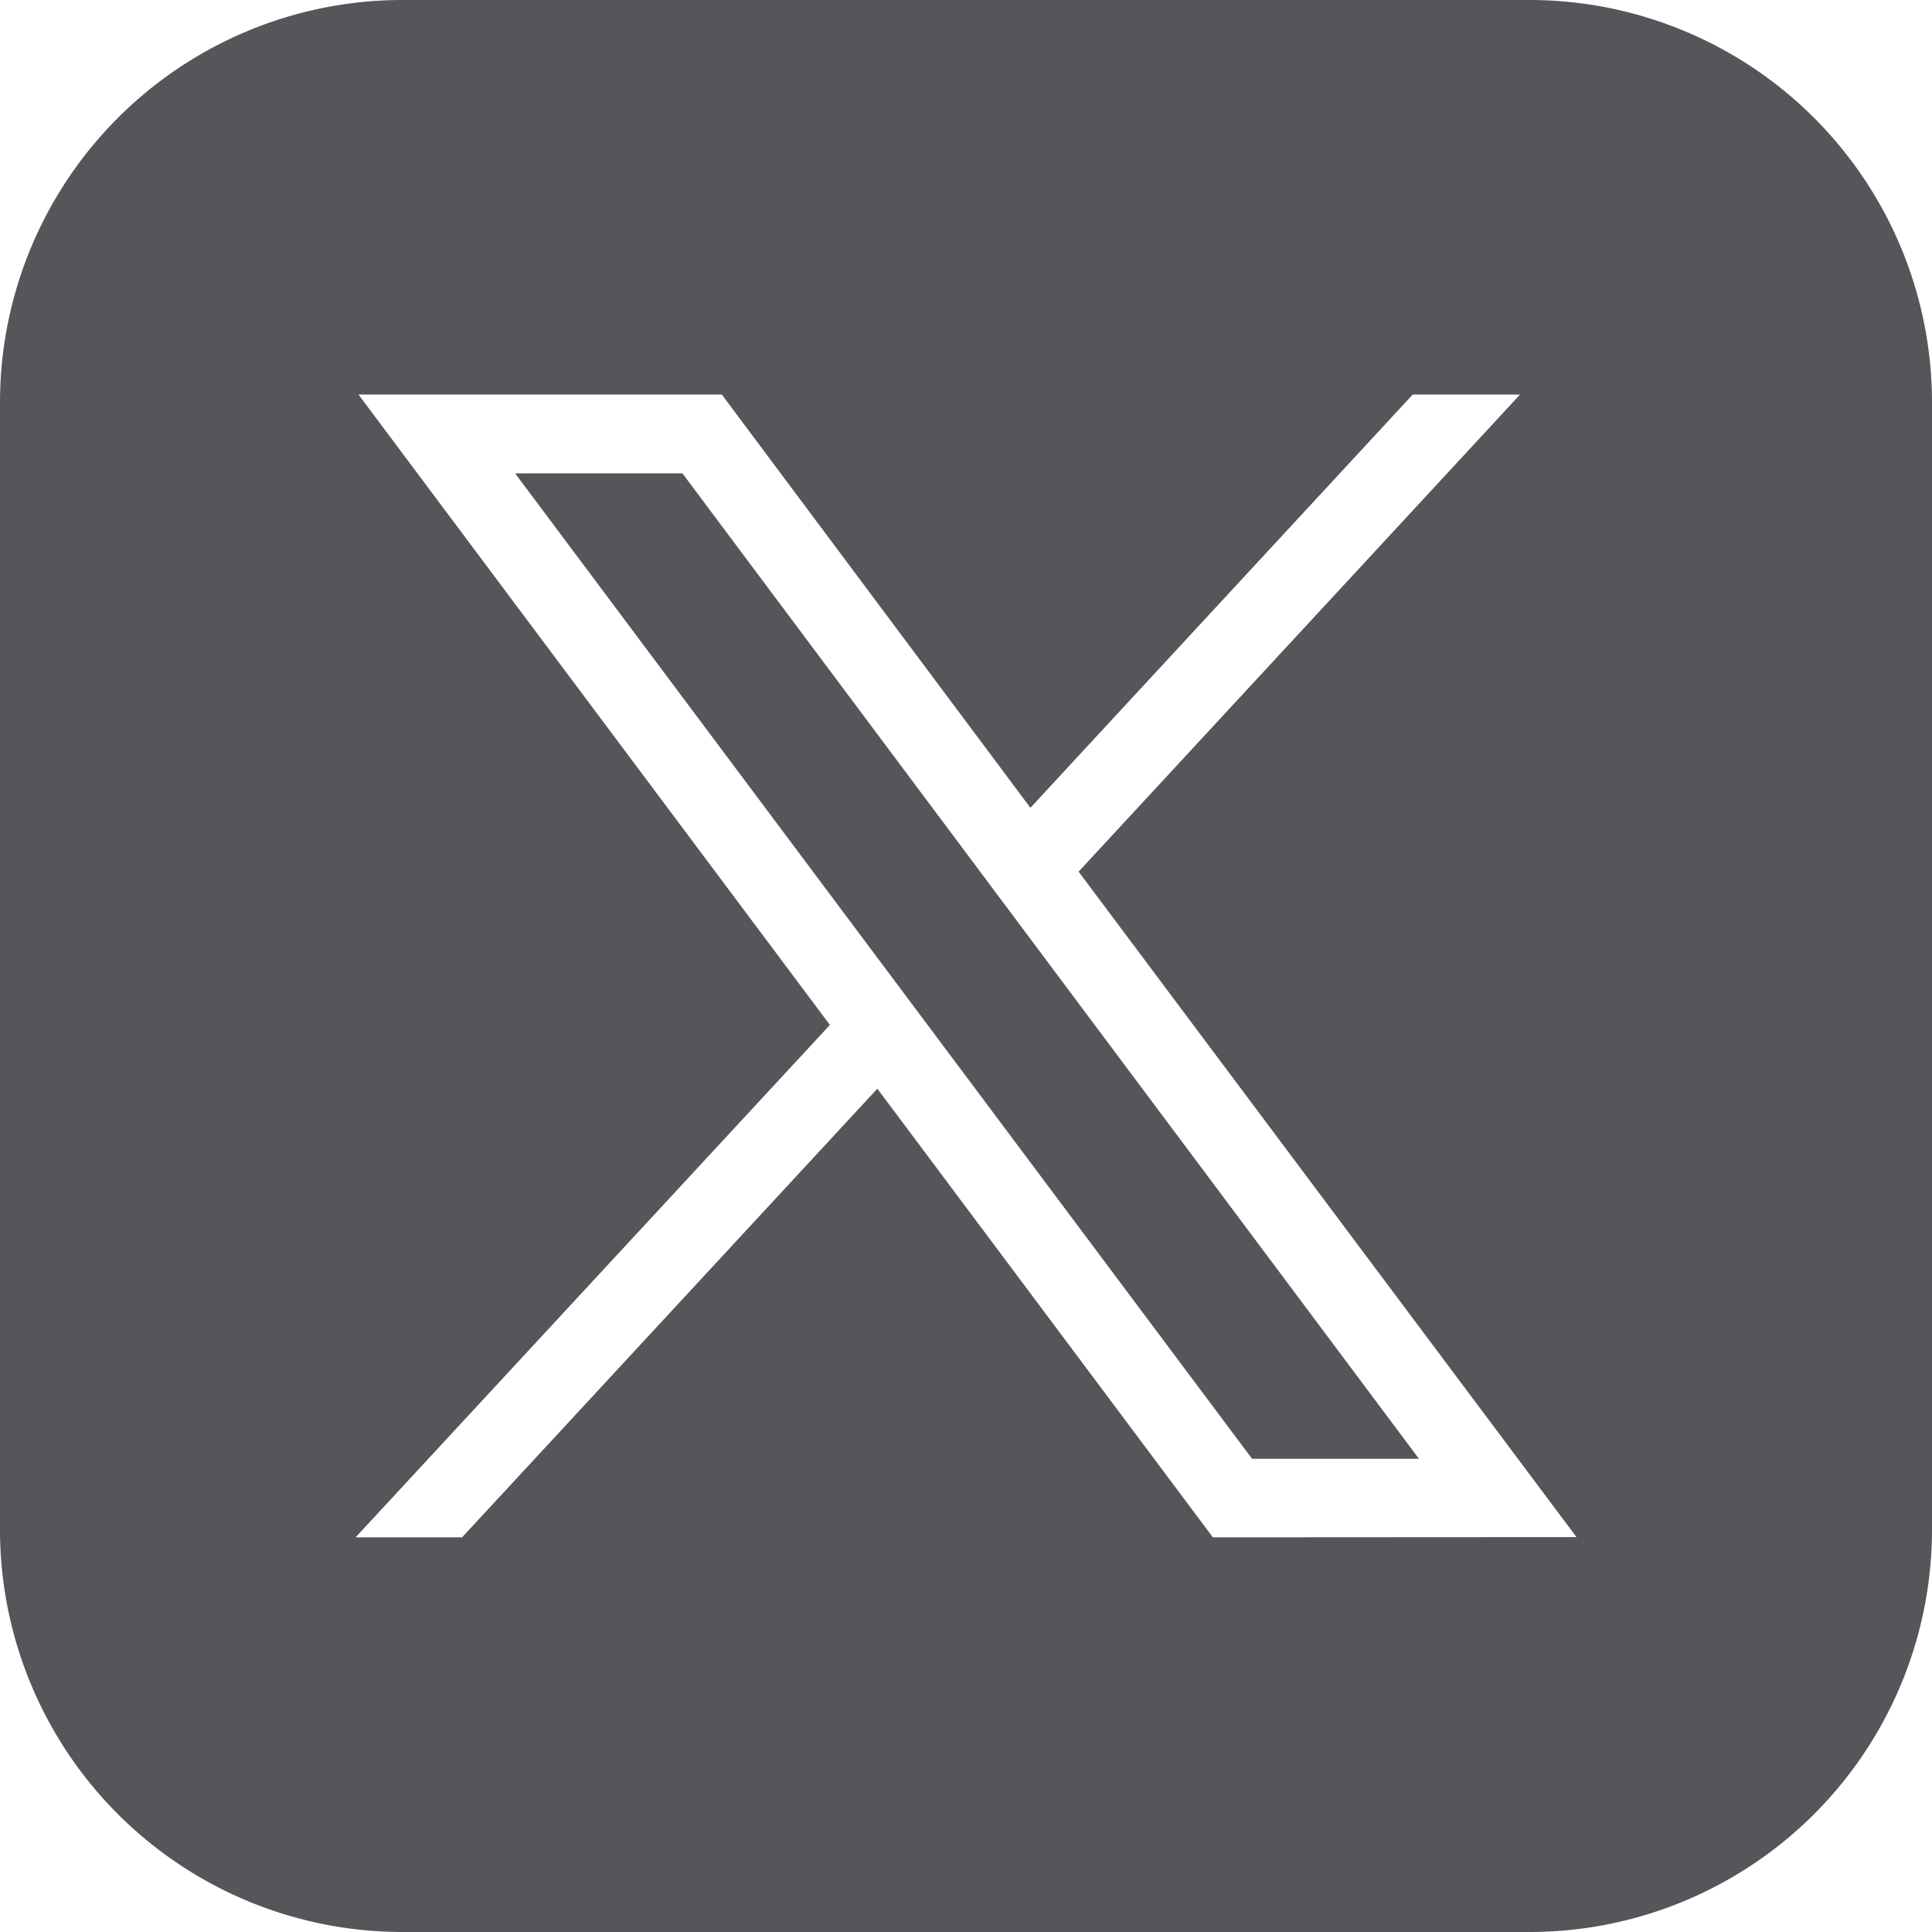
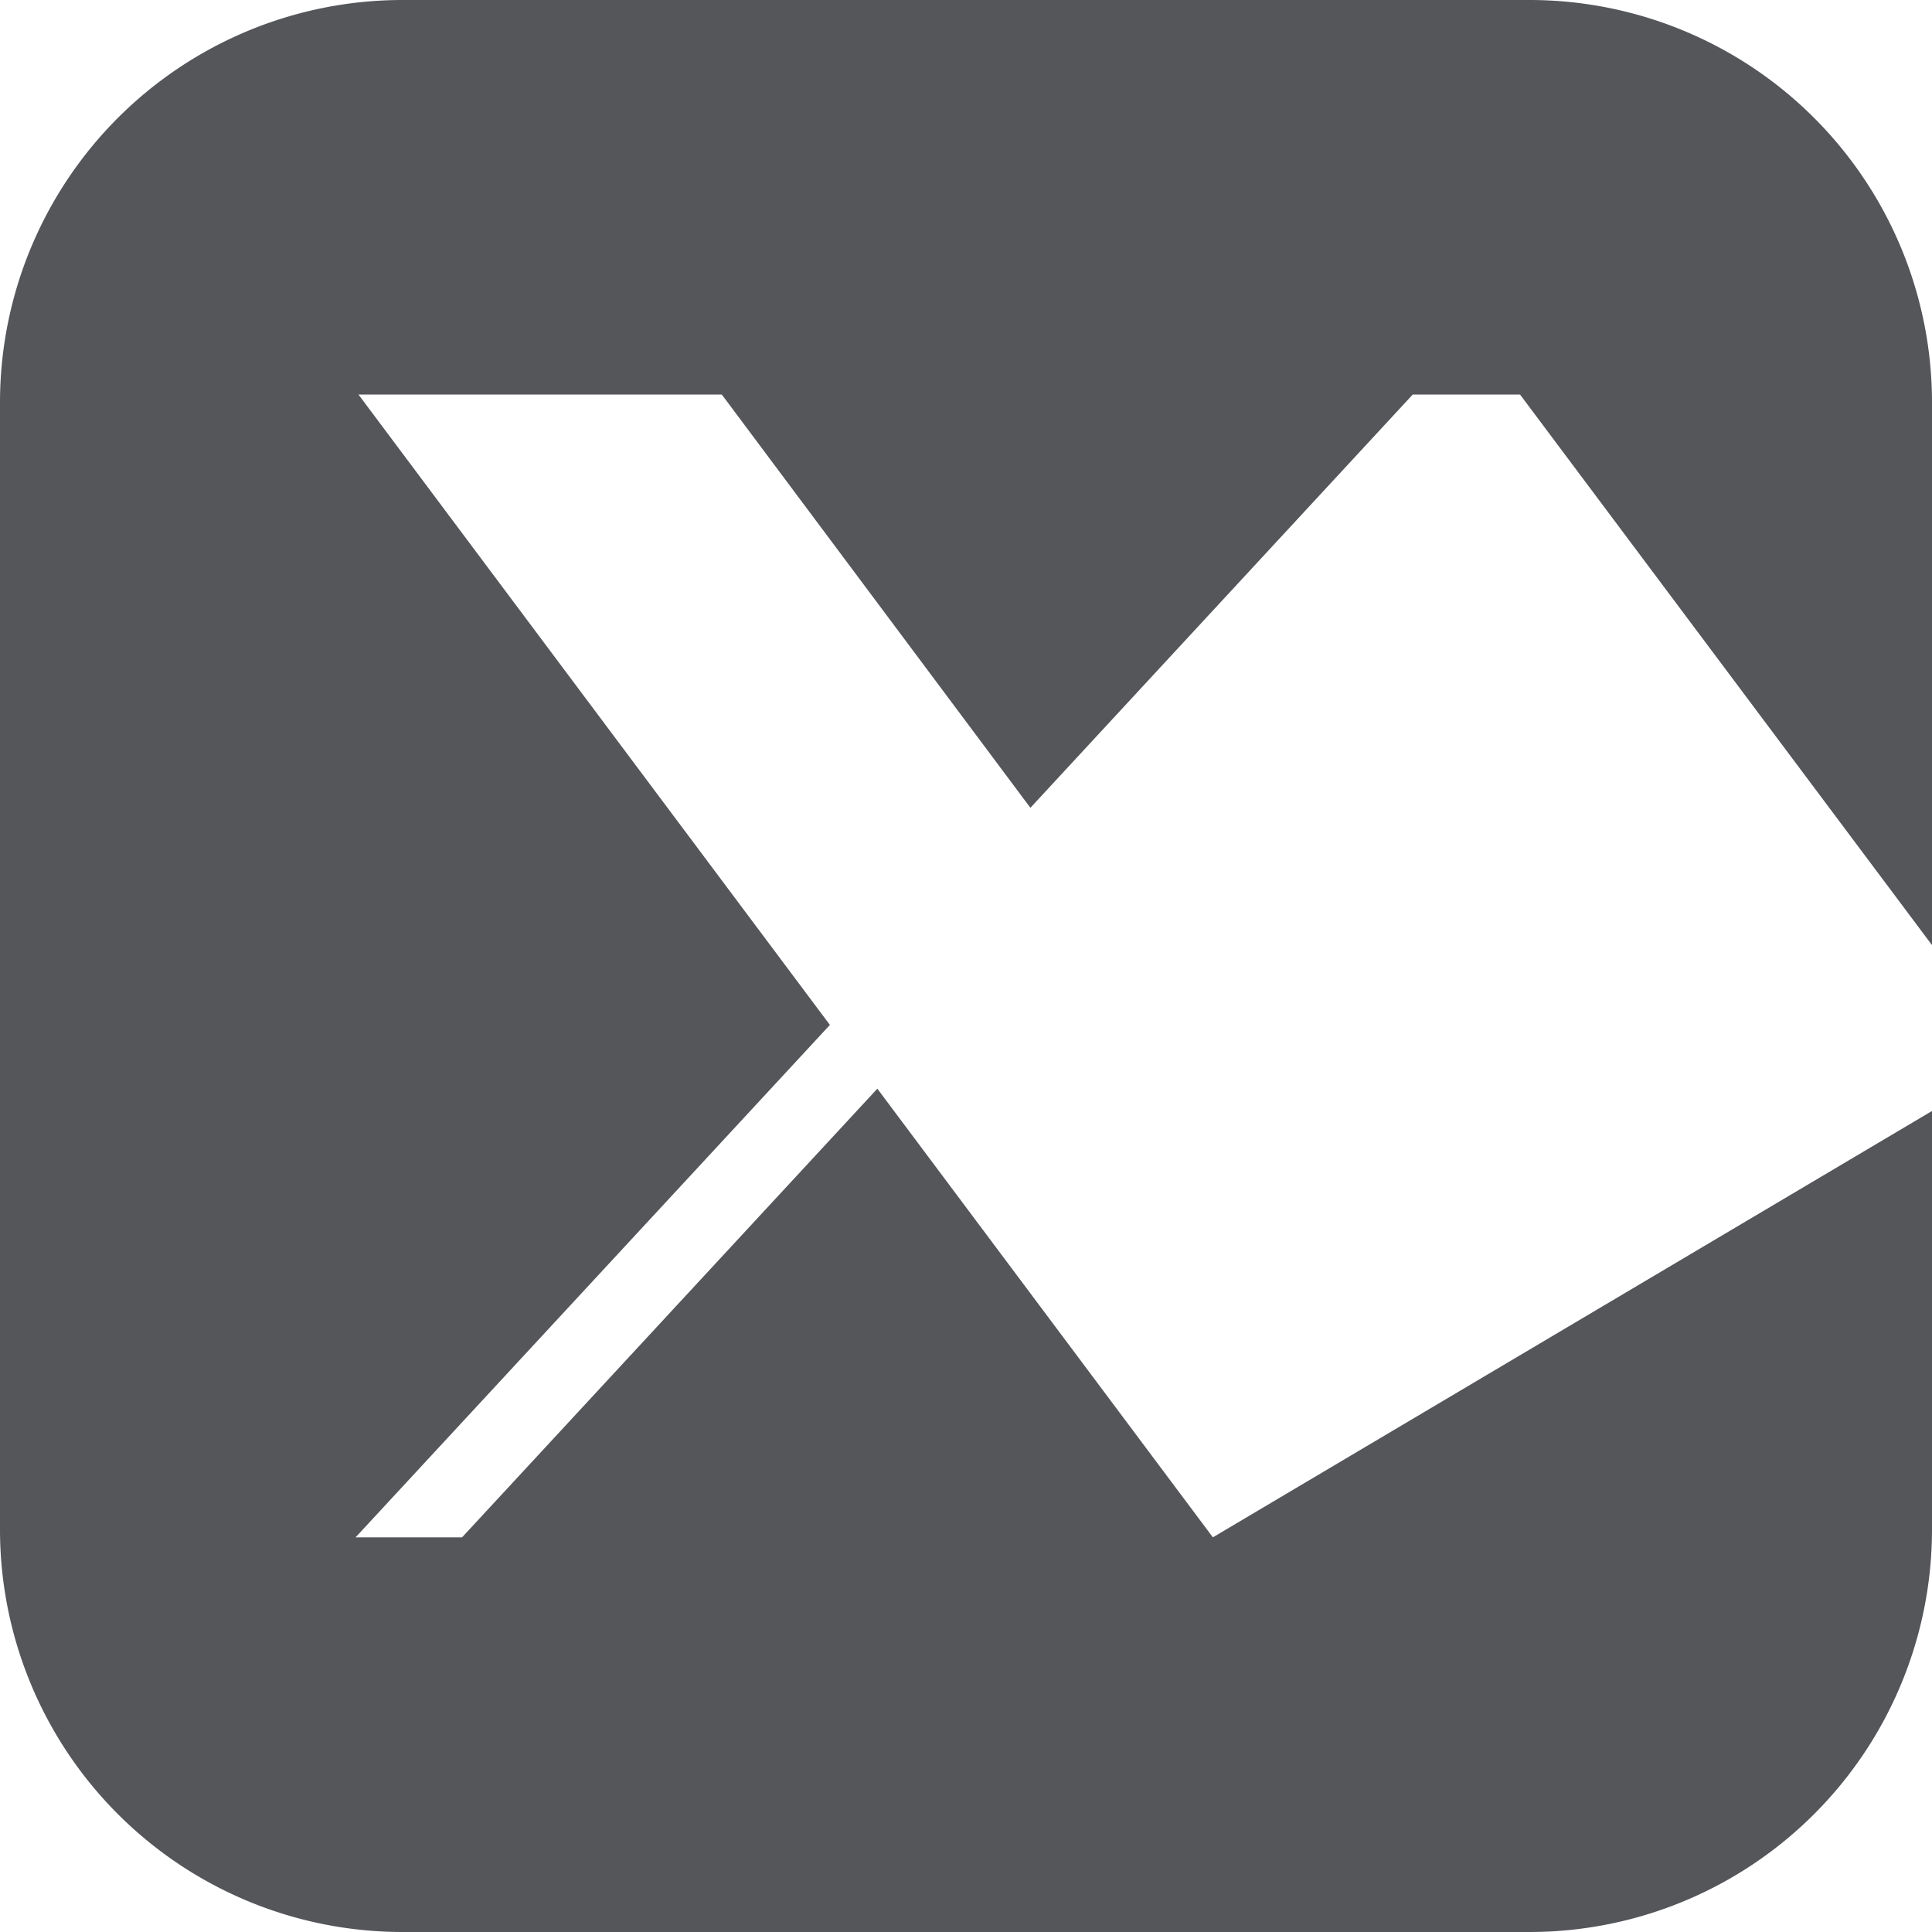
<svg xmlns="http://www.w3.org/2000/svg" id="social-icon-x" width="18" height="18" viewBox="0 0 18 18">
  <defs>
    <clipPath id="clip-path">
      <rect id="Rectangle_1683" data-name="Rectangle 1683" width="18" height="18" fill="#54565a" />
    </clipPath>
  </defs>
  <g id="Group_1355" data-name="Group 1355" clip-path="url(#clip-path)">
-     <path id="Path_1023" data-name="Path 1023" d="M14.25,0H3.75A3.75,3.75,0,0,0,0,3.75v10.5A3.75,3.75,0,0,0,3.75,18h10.5A3.75,3.75,0,0,0,18,14.25V3.75A3.75,3.75,0,0,0,14.25,0M11.3,14.323l-3.126-4.18-3.869,4.18H3.313L7.732,9.549,3.34,3.676H6.725L9.6,7.526l3.562-3.85h1L10.049,8.121l4.639,6.2Z" fill="#54565a" />
-     <path id="Path_1024" data-name="Path 1024" d="M6.4,5.88l6.866,9.181h1.555L7.959,5.88Z" transform="translate(-1.601 -1.47)" fill="#54565a" />
+     <path id="Path_1023" data-name="Path 1023" d="M14.25,0H3.75A3.75,3.75,0,0,0,0,3.75v10.5A3.75,3.75,0,0,0,3.75,18h10.5A3.75,3.75,0,0,0,18,14.25V3.75A3.75,3.75,0,0,0,14.25,0M11.3,14.323l-3.126-4.18-3.869,4.18H3.313L7.732,9.549,3.34,3.676H6.725L9.6,7.526l3.562-3.85h1l4.639,6.2Z" fill="#54565a" />
  </g>
</svg>